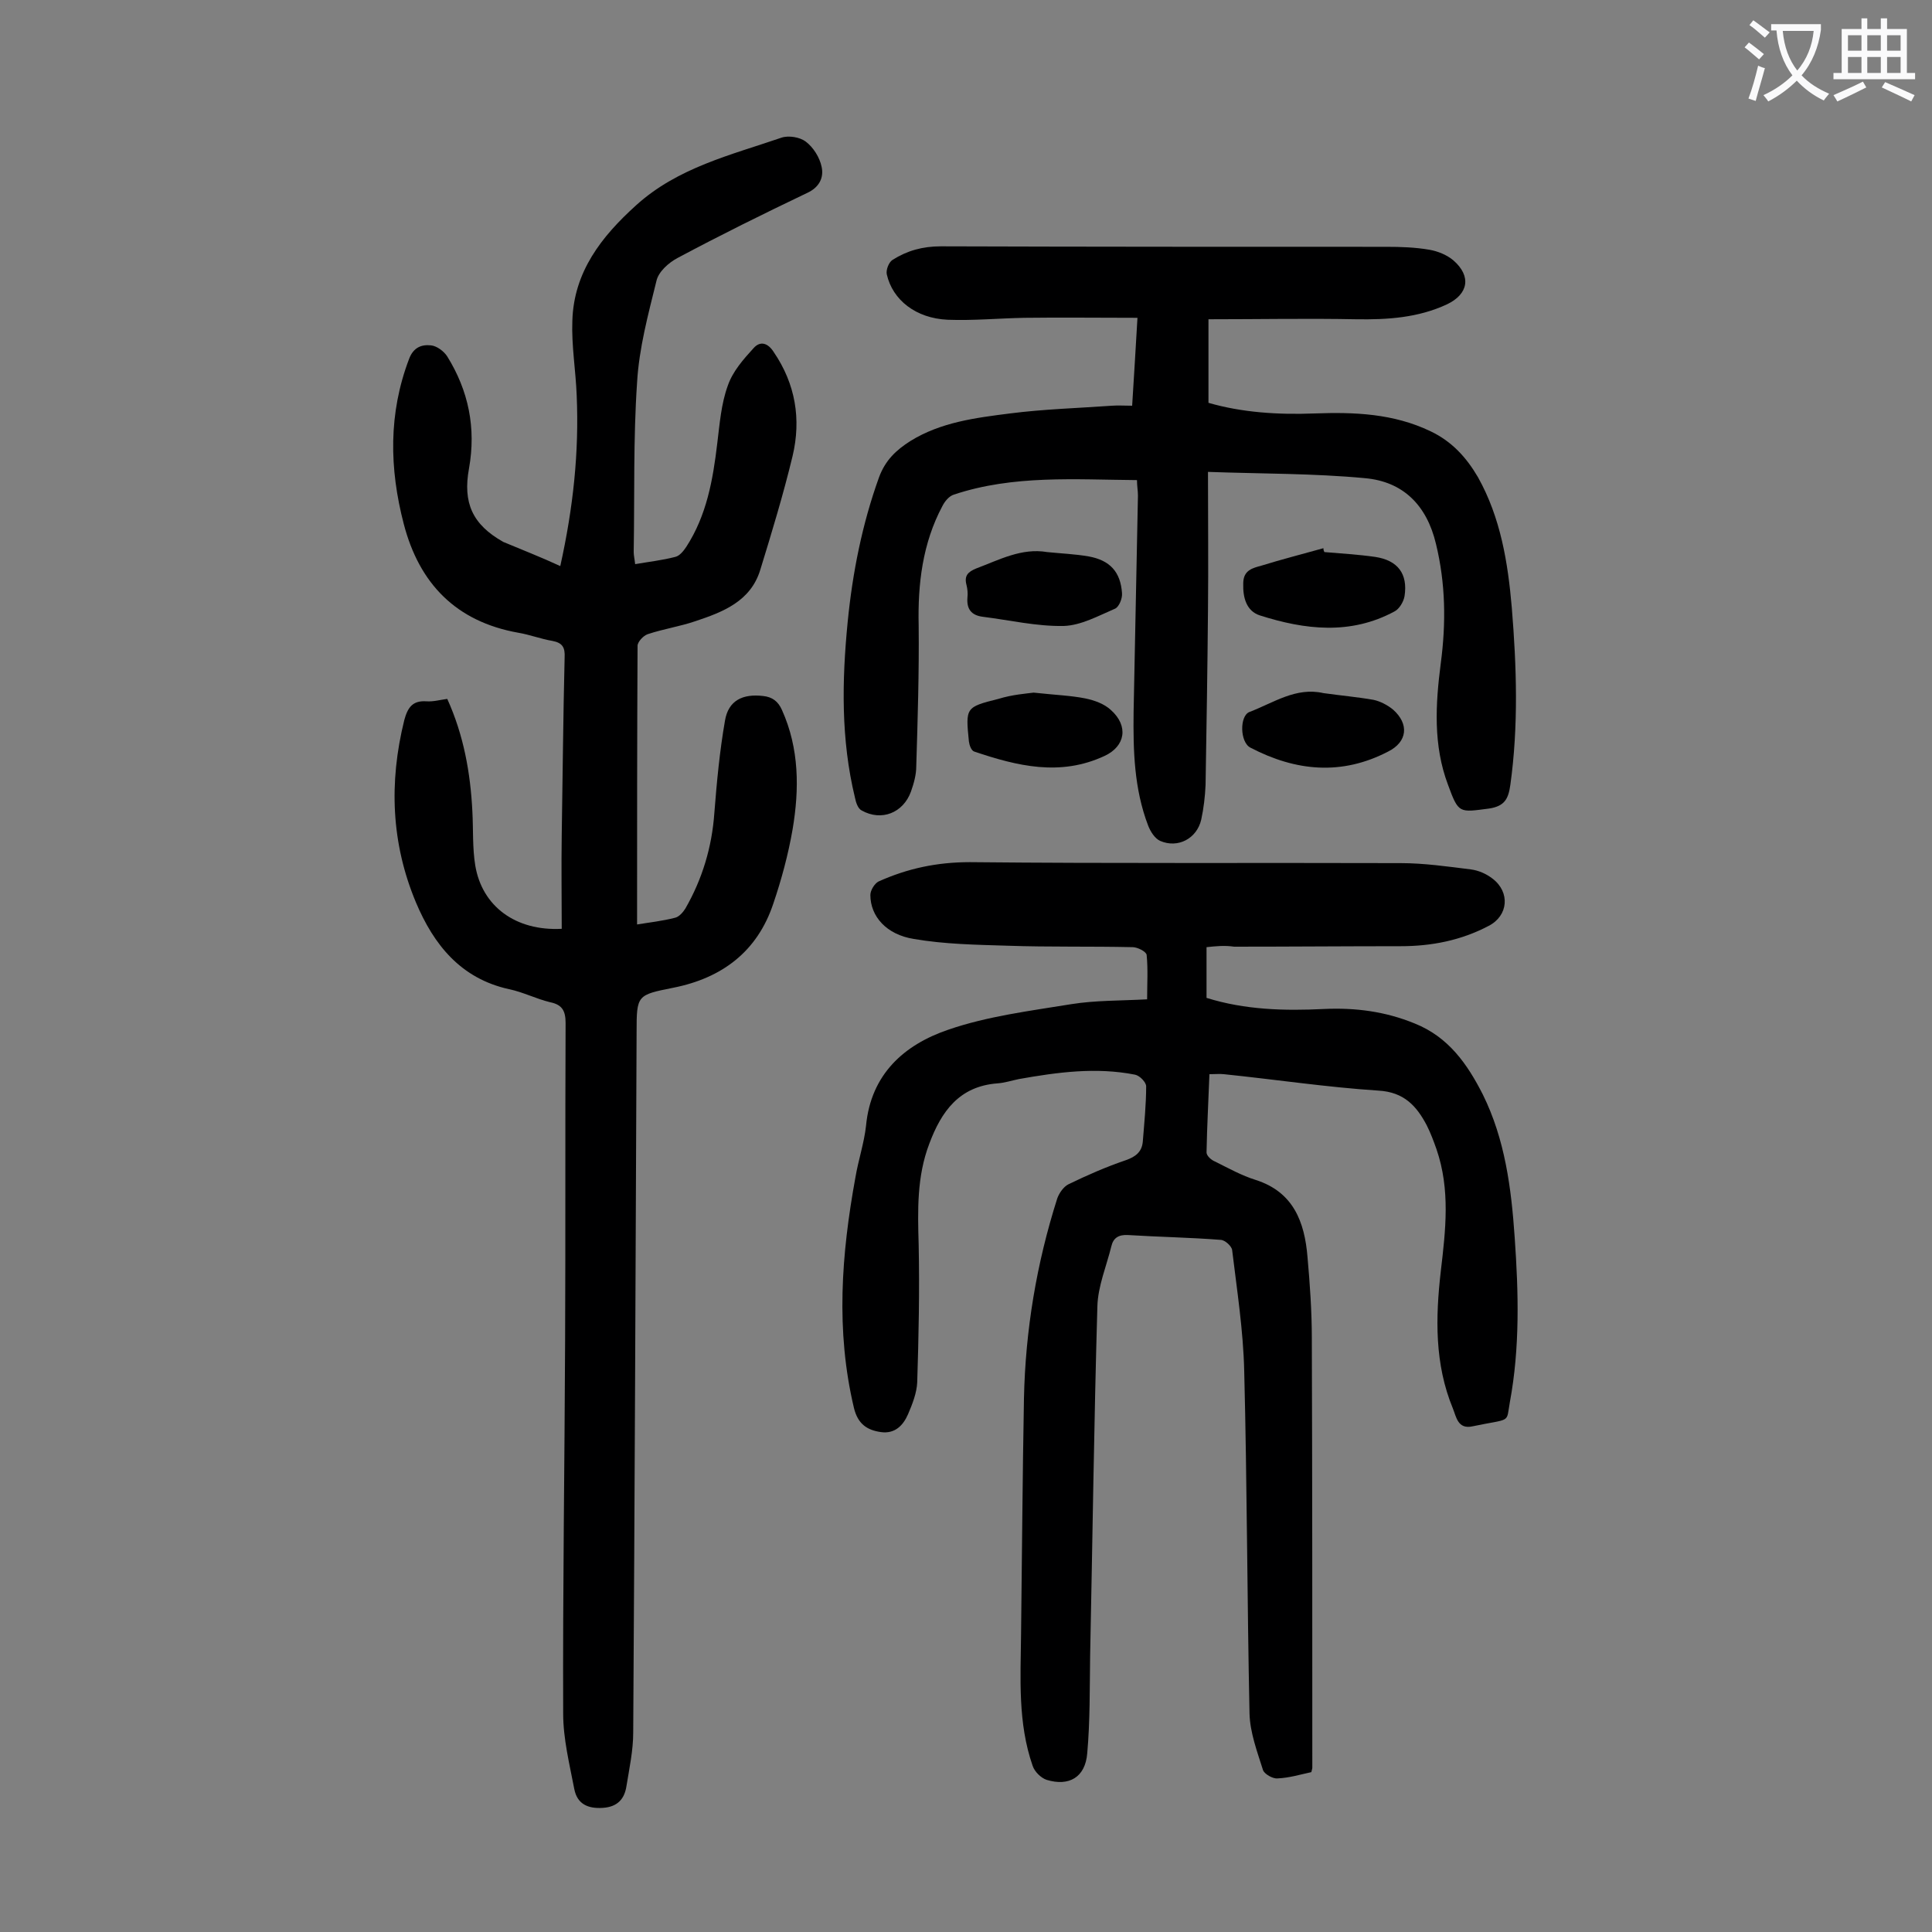
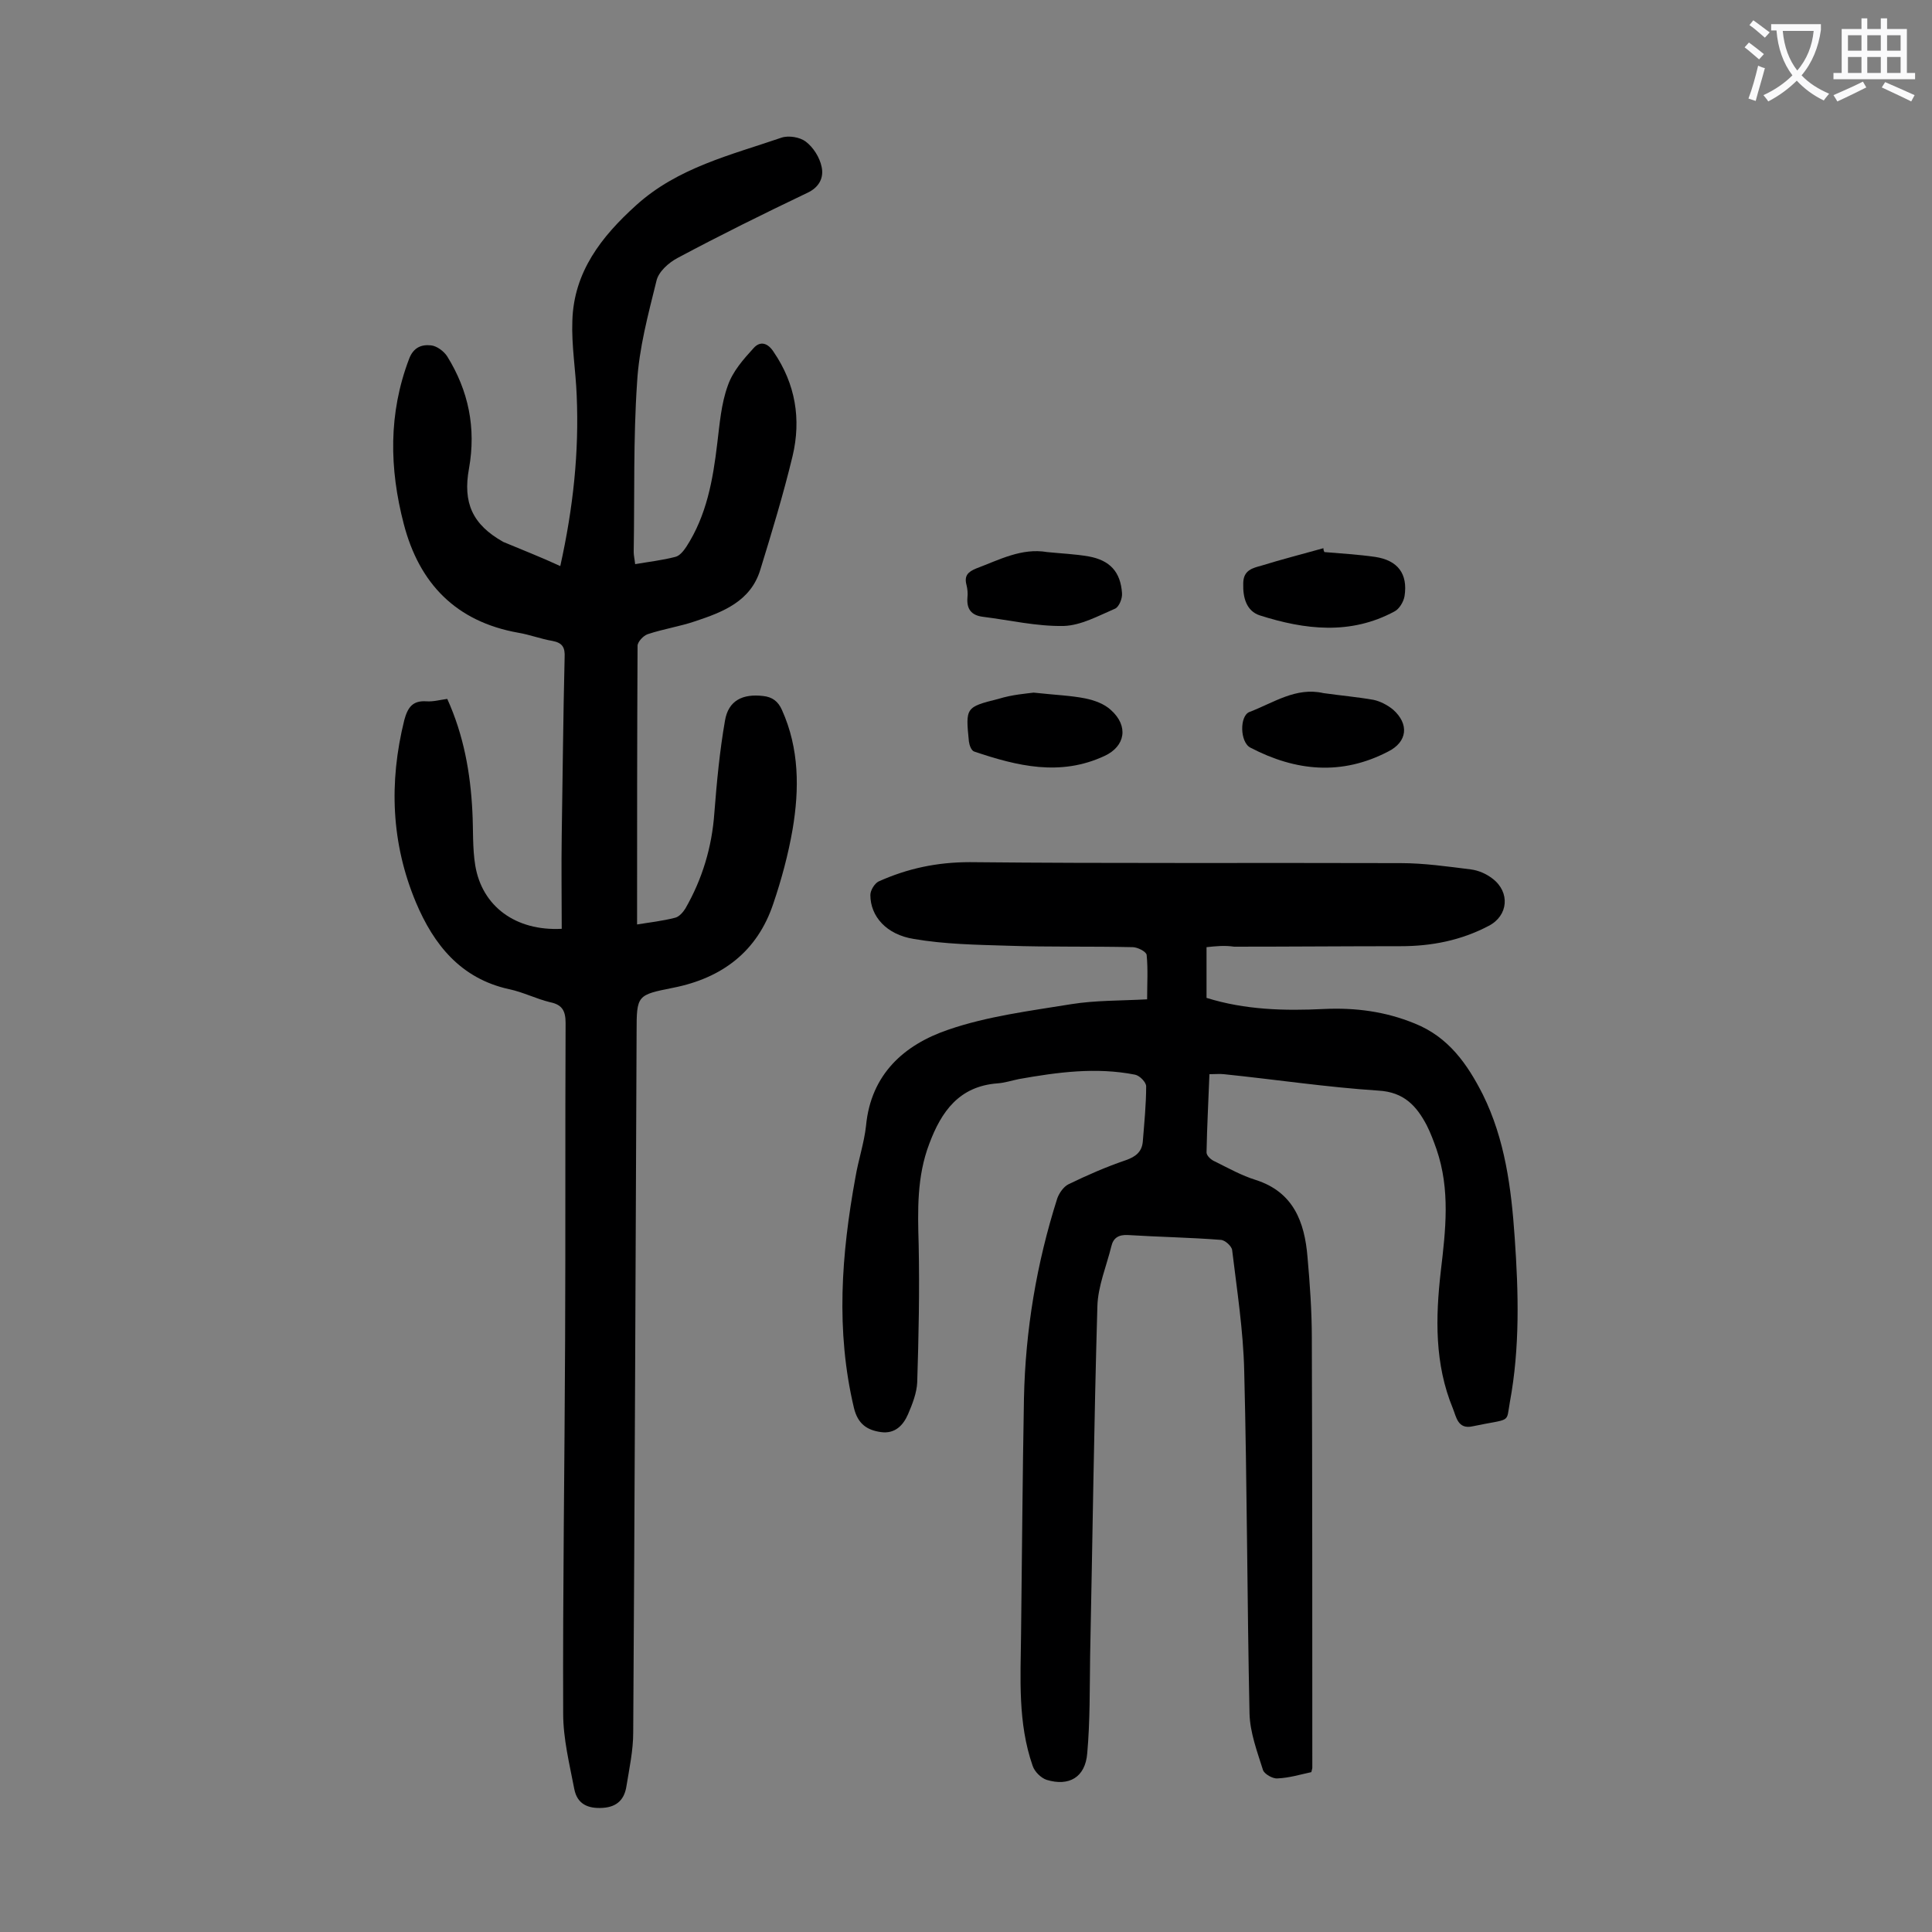
<svg xmlns="http://www.w3.org/2000/svg" enable-background="new 0 0 400 400" viewBox="0 0 400 400">
  <rect x="0" y="0" width="400" height="400" fill="#808080" stroke="none" />
  <g fill="#000001">
    <path d="m249.8 196.1v10.5c8 2.5 16.2 2.7 24.3 2.3 6.5-.3 12.7.5 18.8 3 7 2.8 10.9 8.4 14.1 14.7 4.6 9.3 5.9 19.4 6.6 29.6.8 11.4 1.1 22.8-1 34.1-.8 4.5.4 3.3-7.7 5-3.1.7-3.4-2-4.1-3.7-3.8-9.2-3.6-18.8-2.5-28.4 1-8.5 2-16.9-.9-25.3-.6-1.7-1.2-3.3-2-4.9-2.1-4-4.7-6.9-10-7.2-10.7-.7-21.3-2.3-32-3.4-.9-.1-1.7 0-3 0-.2 5.4-.5 10.8-.6 16.2 0 .7 1 1.6 1.8 1.9 2.8 1.4 5.5 2.9 8.4 3.8 7.8 2.5 10.1 8.7 10.7 15.9.5 5.6.9 11.3.9 16.9.1 29.6.1 59.3.1 88.9 0 .2-.1.4-.2.9-2.3.5-4.6 1.2-7 1.3-1 .1-2.7-.9-3-1.7-1.2-3.8-2.7-7.8-2.8-11.7-.5-23.7-.5-47.3-1.1-71-.2-8.4-1.5-16.7-2.5-25-.1-.8-1.5-2.1-2.4-2.1-6.4-.5-12.8-.6-19.2-1-1.9-.1-3 .6-3.4 2.3-1 4.1-2.8 8.3-2.9 12.5-.7 24.1-1 48.2-1.5 72.3-.1 6.7 0 13.5-.6 20.2-.4 5-3.8 6.9-8.4 5.5-1.2-.4-2.5-1.7-2.9-2.9-3.1-8.9-2.5-18.1-2.4-27.3.2-16.3.3-32.5.6-48.8.3-14.1 2.6-27.9 6.9-41.4.4-1.1 1.3-2.4 2.3-2.9 3.9-1.9 7.8-3.6 11.9-5 2-.7 3.3-1.7 3.5-3.8.3-3.8.7-7.7.7-11.5 0-.8-1.3-2.2-2.3-2.4-8.1-1.6-16.1-.5-24 .9-1.5.3-3 .8-4.5.9-7.9.6-11.6 5.8-14.1 12.5-2.6 6.8-2.4 13.8-2.2 20.9.2 9.5 0 19-.3 28.5-.1 2.2-1 4.5-1.9 6.6-1 2.3-2.7 4.1-5.6 3.7s-4.8-1.7-5.6-5c-3.8-16-2.6-31.8.3-47.7.6-3.6 1.8-7.1 2.2-10.7 1-10.7 7.9-16.8 17-19.9 8.1-2.8 16.9-3.9 25.5-5.3 5-.8 10.1-.7 15.7-1 0-3.2.2-6.2-.1-9.2-.1-.7-1.9-1.6-2.9-1.6-8.6-.2-17.2 0-25.9-.3-6.5-.2-13-.3-19.4-1.4-5.7-.9-9-4.7-9-9.1 0-1 .9-2.4 1.7-2.8 6-2.7 12.1-4 18.9-4 29.7.3 59.5.1 89.2.2 4.8 0 9.7.7 14.5 1.3 1.6.2 3.2.9 4.5 1.9 3.7 2.8 3.3 7.7-.8 9.8-5.7 3-11.8 4.2-18.2 4.2-11.5 0-23 .1-34.5.1-2-.3-3.8-.1-5.7.1z" />
    <path d="m116 117.2c2.7-12.2 3.9-23.6 3.4-35.3-.2-5.2-1.1-10.4-.9-15.5.3-10.1 6-17.4 13.2-23.9 8.6-7.8 19.6-10.4 30.1-14 1.5-.5 3.8-.1 5 .8 1.6 1.2 2.9 3.3 3.3 5.2.5 2.2-.4 4.3-3.1 5.5-9 4.3-17.9 8.7-26.7 13.4-1.9 1-4 2.9-4.4 4.8-1.7 6.9-3.6 13.9-4 21-.8 11.7-.5 23.4-.7 35.1 0 .7.2 1.5.3 2.5 2.9-.5 5.6-.8 8.3-1.5.9-.2 1.7-1.2 2.3-2.1 4.2-6.5 5.5-13.8 6.4-21.4.5-4 .8-8.2 2.2-12 1-2.9 3.2-5.4 5.3-7.7 1.4-1.6 3-1.1 4.2.8 4.5 6.6 5.7 13.9 3.9 21.5-1.9 7.9-4.3 15.8-6.7 23.6-2 6.5-7.7 8.7-13.4 10.6-3.2 1.1-6.6 1.6-9.9 2.7-.9.3-2.1 1.6-2.1 2.4-.1 19.1-.1 38.2-.1 57.7 2.4-.4 5.2-.7 7.9-1.4.8-.2 1.6-1.1 2.1-1.9 3.5-6.1 5.5-12.7 6-19.8.5-6.4 1.1-12.8 2.2-19.1.7-4.2 3.7-5.6 7.9-5.1 1.9.2 3.1 1.1 3.9 2.9 3.6 8 3.6 16.4 2.2 24.7-.9 5.2-2.3 10.4-4 15.4-3.3 9.9-10.6 15.4-20.7 17.4-7.5 1.5-7.6 1.5-7.6 9.2-.2 48.3-.4 96.7-.7 145 0 3.7-.8 7.4-1.4 11.1-.4 2.6-1.8 4.3-4.9 4.5s-5.3-.8-5.9-3.9c-1-5.2-2.3-10.4-2.3-15.6-.1-25.8.3-51.5.4-77.3.1-21.9 0-43.8.1-65.7 0-2.5-.7-3.8-3.2-4.3-2.9-.7-5.6-2.1-8.5-2.7-10-2.2-15.6-9.2-19.3-18-5.1-12.2-5.6-24.8-2.4-37.7.7-2.6 1.7-4.1 4.6-3.9 1.4.1 2.8-.3 4.3-.5 3.4 7.5 4.8 15.3 5.2 23.3.2 3.7 0 7.6.6 11.2 1.4 8.4 8.3 13.6 17.9 13.1 0-6.4-.1-12.9 0-19.4.2-12.3.3-24.5.6-36.8.1-2-.4-3-2.5-3.4-2.4-.4-4.7-1.3-7.1-1.7-12.9-2.3-20.5-10.2-23.7-22.5-3-11.5-3.2-22.9 1.1-34.2.9-2.4 2.6-3 4.5-2.8 1.2.1 2.7 1.2 3.4 2.3 4.4 7.1 6 14.8 4.5 23.2-1.3 7.1.7 11.6 7.1 15.2 3.8 1.6 7.7 3.1 11.8 5z" />
-     <path d="m235.4 99.4c-12.8-.1-25.6-1.1-37.9 3-1 .3-1.9 1.4-2.4 2.4-4.1 7.7-5.1 16.1-4.9 24.7.1 9.7-.2 19.4-.5 29.2 0 1.7-.5 3.5-1.1 5.2-1.6 4.4-6.1 6.2-10.2 3.9-.8-.4-1.2-1.7-1.4-2.7-2.9-12-2.7-24.1-1.5-36.3 1-10.2 3-20.3 6.5-30 1.3-3.5 3.5-5.6 6.5-7.5 6.3-3.9 13.5-4.8 20.6-5.7 7-.9 14.1-1.1 21.1-1.6 1.3-.1 2.6 0 4.2 0 .4-6 .7-11.7 1.1-18.2-8.1 0-15.8-.1-23.4 0-5.3.1-10.6.6-15.9.4-6.6-.3-11.4-4.1-12.6-9.4-.2-.9.4-2.5 1.2-3 3-1.9 6.2-2.8 10-2.8 30.7.1 61.5.1 92.2.1 3 0 6 .1 8.9.6 1.8.3 3.7 1.1 5 2.2 3.8 3.3 3.1 7-1.3 9.1-6 2.8-12.3 3.2-18.8 3.1-10-.2-20.1 0-30.6 0v17.3c6.9 2 14.4 2.5 22 2.2 8.2-.3 16.3 0 24 3.7 4.4 2.1 7.4 5.4 9.8 9.5 4.7 8.4 6.2 17.7 7 27 1 12.2 1.4 24.5-.3 36.7-.4 2.8-1.1 4.4-4.4 4.9-6.2.8-6.3 1.1-8.5-4.9-3.1-8.2-2.6-16.7-1.5-25.2 1.1-8.3 1-16.5-1-24.7-1.9-8-6.8-12.9-14.7-13.6-10.6-1-21.3-.9-32.5-1.3 0 10.1.1 19.3 0 28.6-.1 12.1-.3 24.1-.5 36.2-.1 2.4-.4 4.9-.9 7.2-.9 3.9-4.8 6-8.5 4.4-1.1-.5-2-1.9-2.5-3.2-2.9-7.6-3.1-15.5-3-23.5.3-14.9.6-29.8.9-44.8 0-1-.2-2-.2-3.2z" />
    <path d="m274.2 114.3c3.5.3 7 .5 10.5 1 4.7.7 6.8 3.5 6.1 8.1-.2 1.2-1.1 2.7-2.1 3.2-9.1 4.9-18.5 3.8-27.9.8-2.7-.9-3.5-3.6-3.4-6.6 0-2.8 2-3.2 3.8-3.7 4.2-1.3 8.5-2.4 12.8-3.6 0 .4.1.6.2.8z" />
    <path d="m216.8 114.3c2.9.3 5.7.4 8.6.9 4.4.8 6.6 3.2 6.9 7.6.1 1.1-.6 2.8-1.4 3.2-3.5 1.5-7.1 3.5-10.7 3.6-5.6.1-11.1-1.2-16.7-1.9-2.4-.3-3.4-1.6-3.2-4 .1-.9 0-1.8-.2-2.6-.5-1.9.3-2.7 2-3.4 4.8-1.8 9.4-4.3 14.7-3.4z" />
    <path d="m274 143.5c3.5.5 7 .8 10.4 1.4 1.4.3 2.9 1.1 4 2 3.4 3 3 6.7-1 8.7-9.6 5-19.1 4.1-28.5-.8-2.2-1.1-2.3-6.6-.2-7.4 5-1.9 9.6-5.2 15.3-3.9z" />
    <path d="m214 143.4c4.6.5 7.7.6 10.7 1.2 1.9.4 3.9 1.1 5.3 2.4 3.7 3.3 3 7.5-1.3 9.5-9.2 4.3-18.1 2.1-27-.9-.6-.2-1-1.3-1.1-2.1-.7-7-.7-7.1 6.1-8.8 2.9-.9 5.8-1.1 7.3-1.3z" />
  </g>
  <path d="m362.1 8.8c1.1.8 2.1 1.6 3.1 2.4l-1 1.1c-1.3-1.1-2.3-2-3-2.5zm1.9 4.8c.5.2.9.4 1.4.5-.6 2.3-1.3 4.5-1.9 6.8l-1.5-.5c.8-2.1 1.4-4.3 2-6.8zm-1-9.4c1.3.9 2.4 1.8 3.4 2.5l-1 1.1c-1.4-1.2-2.4-2.1-3.2-2.6zm3.7 2.2v-1.4h10.3v1.2c-.5 3.6-1.8 6.8-4 9.4 1.5 1.6 3.4 2.8 5.7 3.8-.3.4-.7.8-1.1 1.4-2.3-1.1-4.1-2.5-5.6-4.1-1.6 1.6-3.6 3.1-5.9 4.3-.3-.5-.7-.9-1-1.3 2.4-1.1 4.4-2.5 6-4.1-1.9-2.5-3-5.6-3.3-9.3h-1.1zm8.8 0h-6.4c.3 3.3 1.3 6 3 8.2 2-2.3 3.1-5.1 3.4-8.2z" fill="#fafafb" />
  <path d="m385.3 3.8h1.3v2.2h2.8v-2.2h1.3v2.2h4.1v9.1h1.7v1.3h-16.9v-1.3h1.7v-9.1h4.1v-2.2zm.4 13.1.7 1.2c-1.8.9-3.8 1.9-6 2.9-.2-.4-.5-.8-.8-1.3 2.3-1 4.3-1.9 6.1-2.8zm-3.1-6.4h2.8v-3.2h-2.8zm0 4.6h2.8v-3.3h-2.8zm4-4.6h2.8v-3.2h-2.8zm0 4.6h2.8v-3.3h-2.8zm3.7 1.9c2.1.9 4.1 1.8 6.1 2.7l-.7 1.3c-2.2-1.1-4.2-2-6.1-2.9zm3.2-9.7h-2.8v3.2h2.8zm-2.8 7.8h2.8v-3.3h-2.8z" fill="#fafafb" />
</svg>